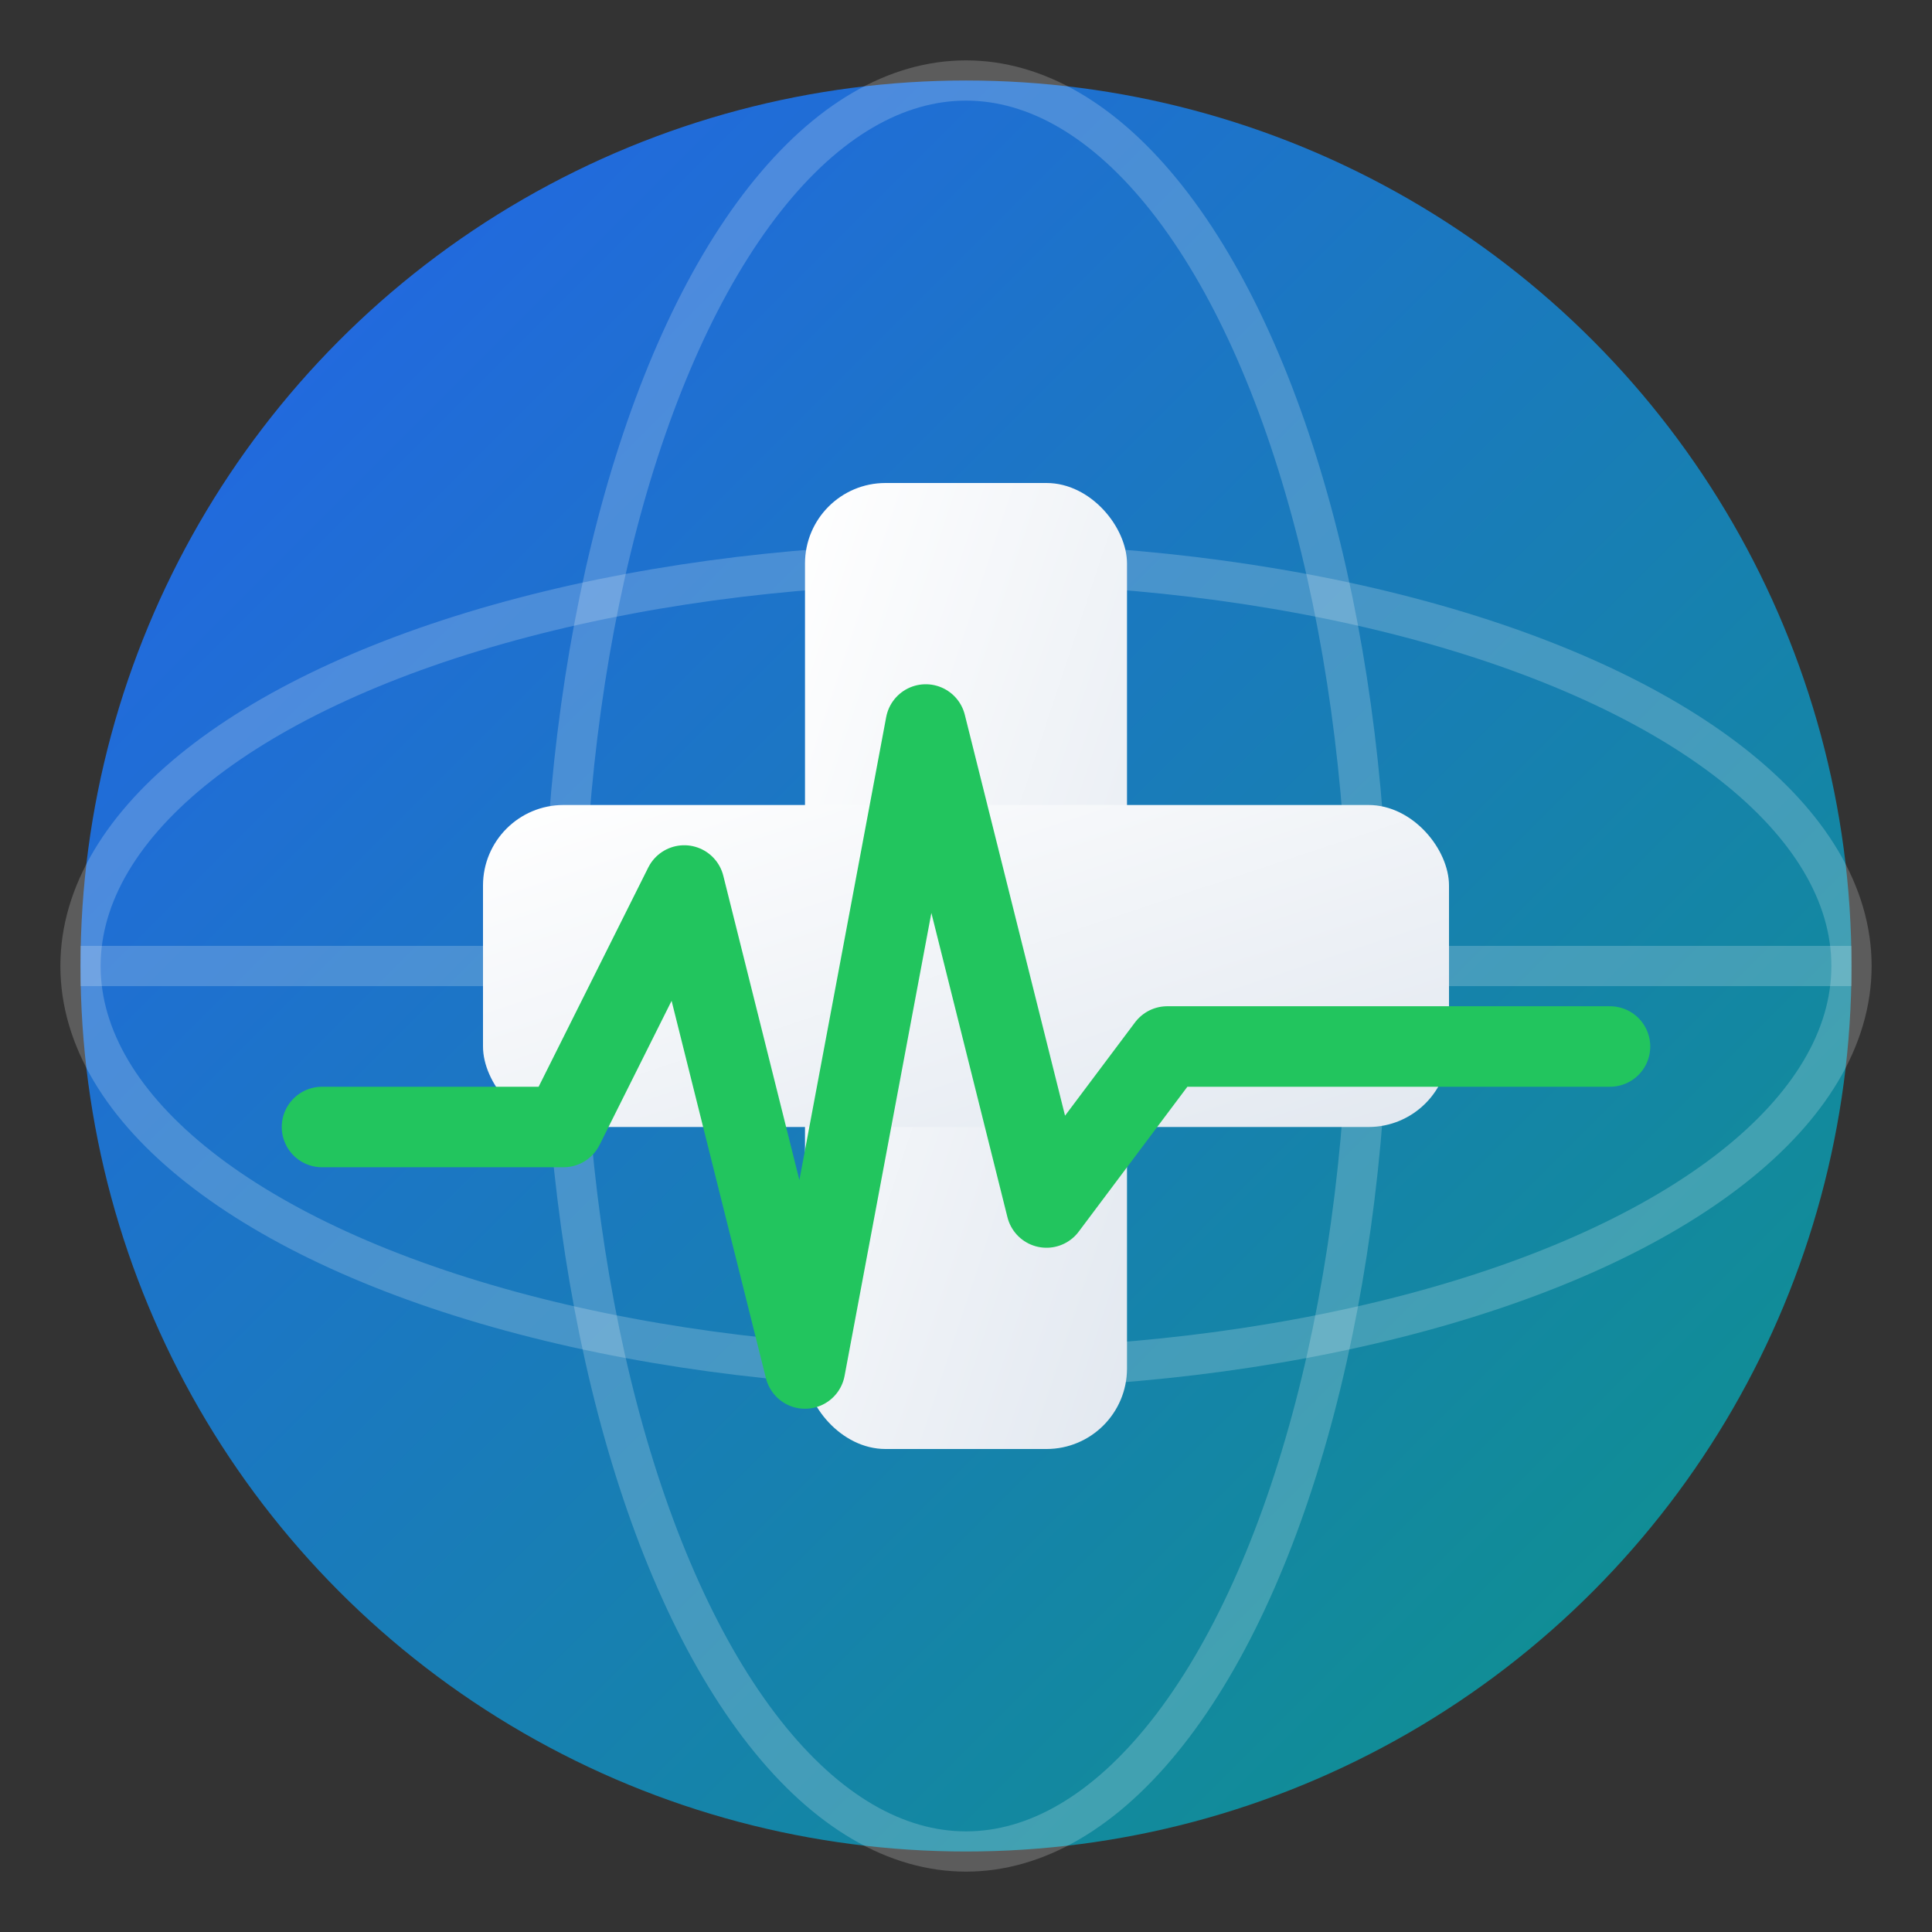
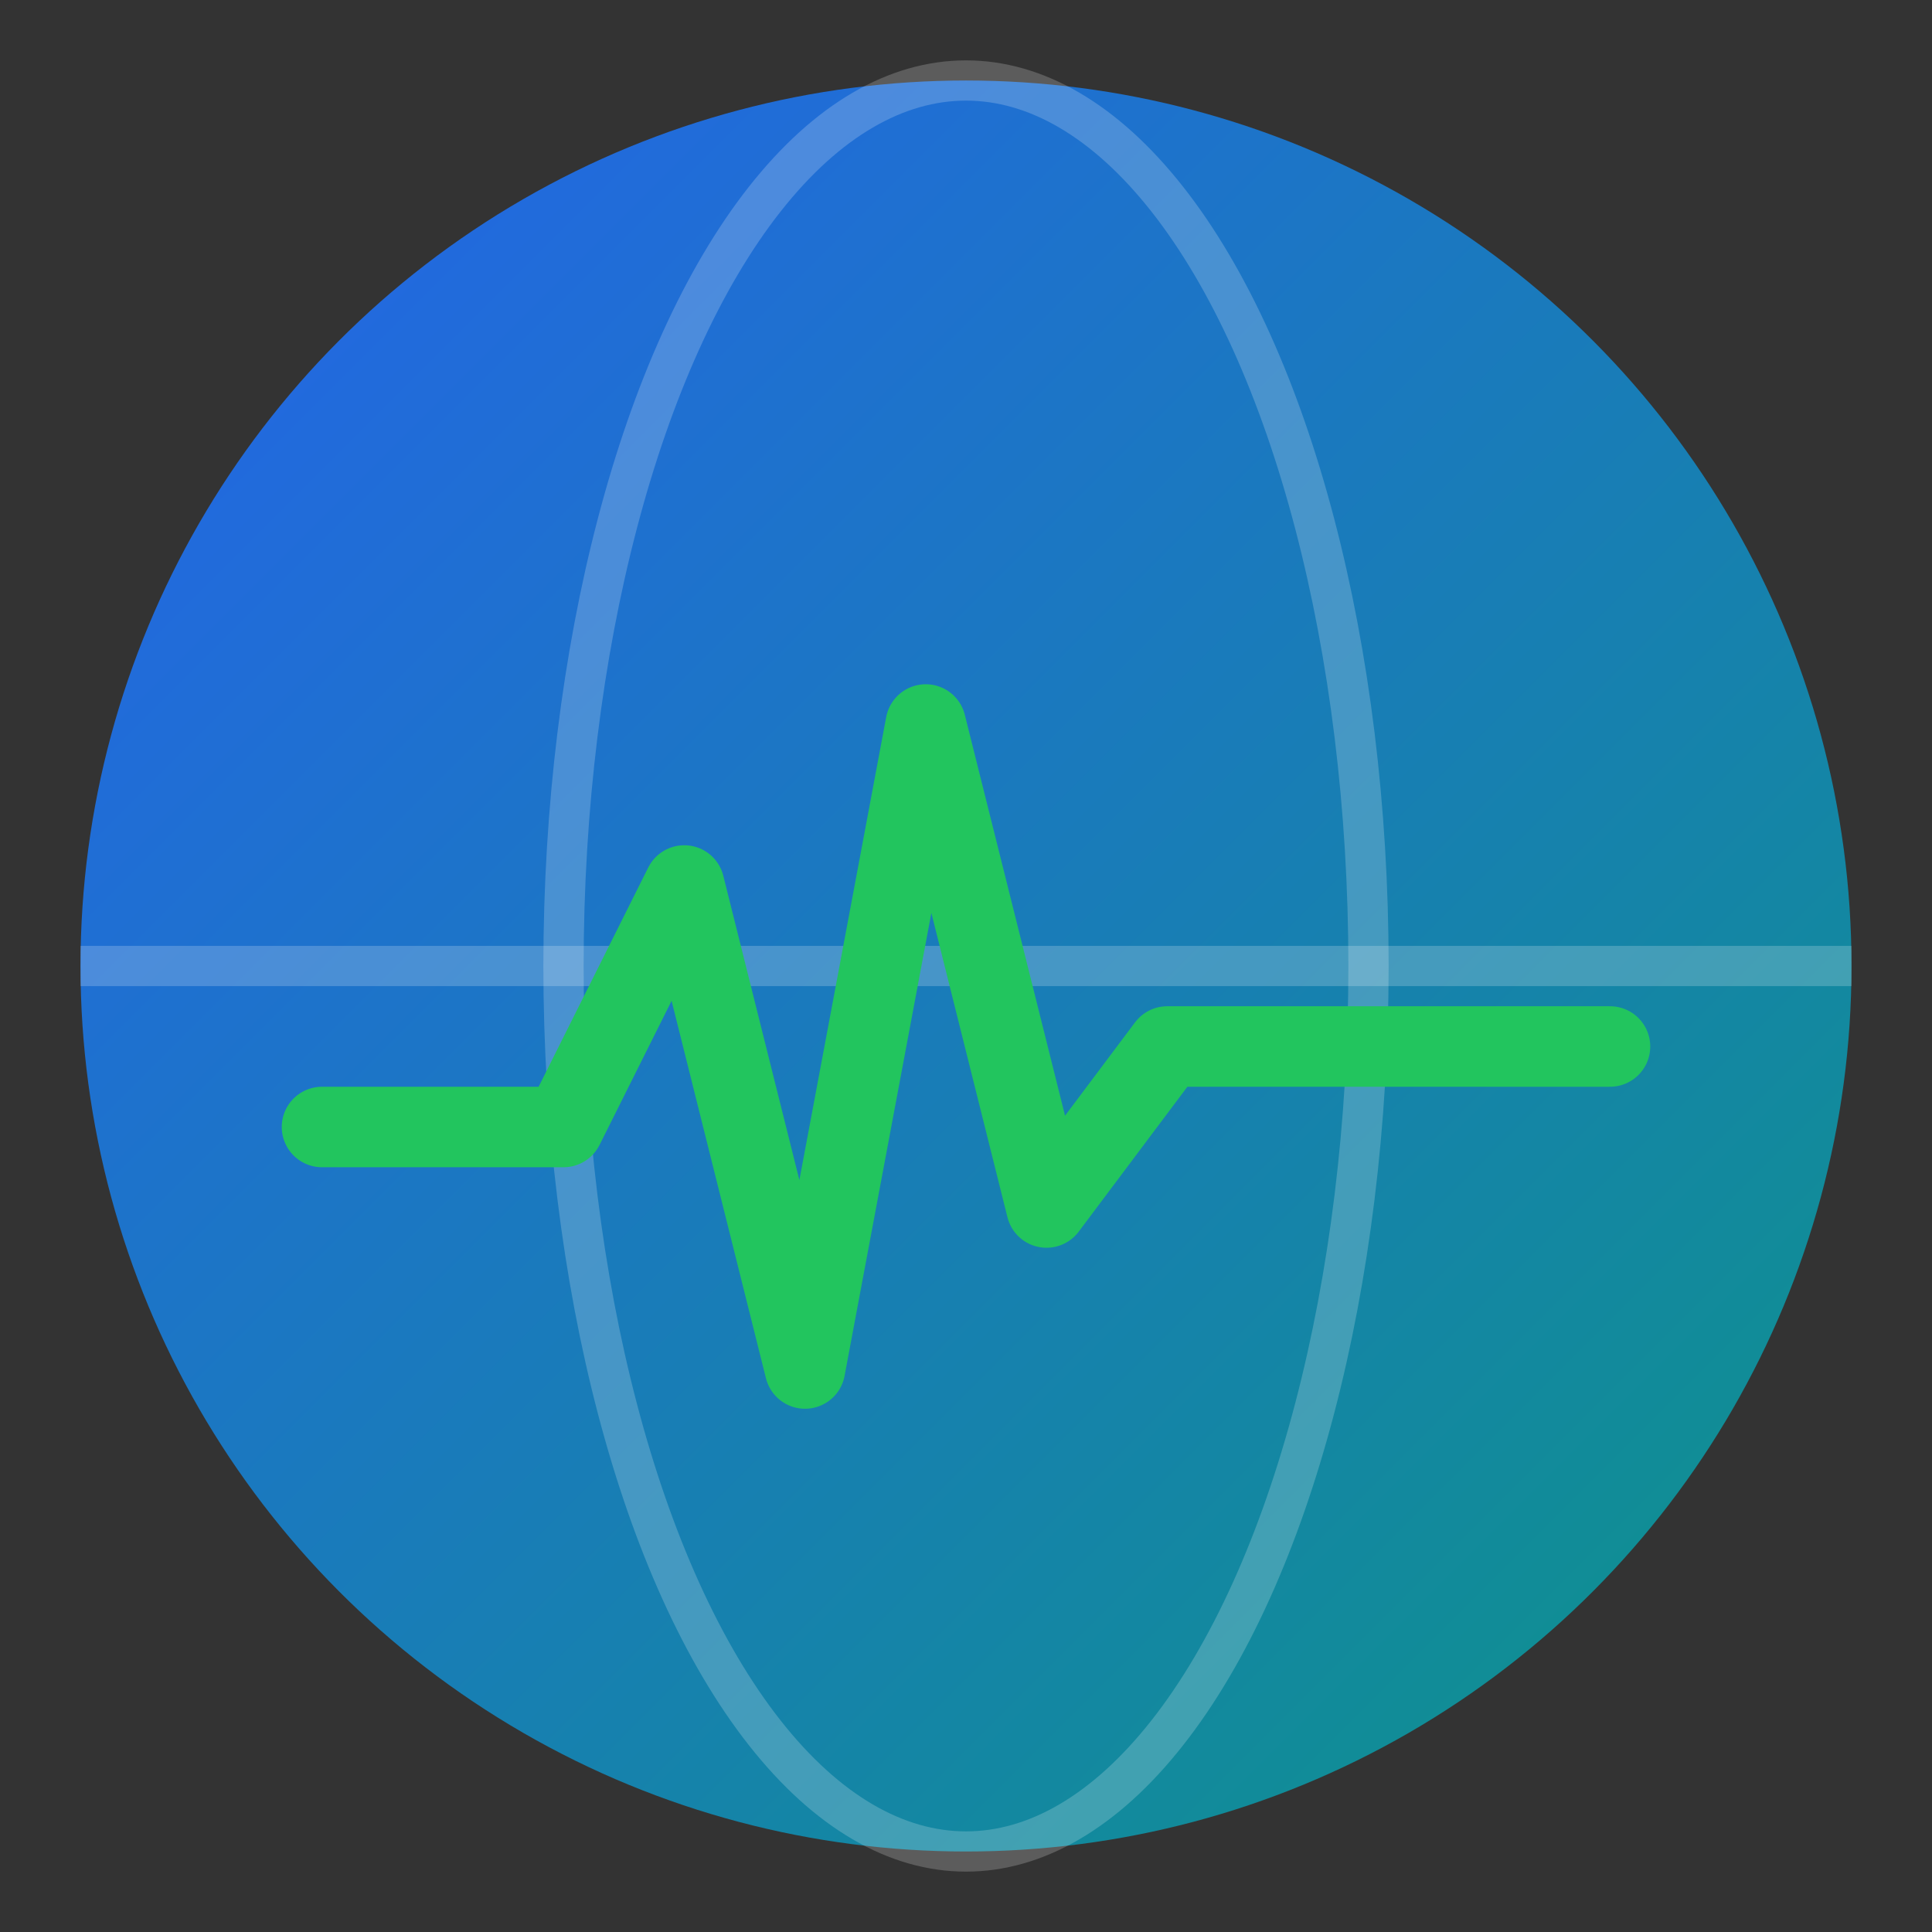
<svg xmlns="http://www.w3.org/2000/svg" viewBox="0 0 48 48">
  <rect x="0" y="0" width="48" height="48" fill="#333333" stroke="none" />
  <defs>
    <linearGradient id="logoGradient" x1="0%" y1="0%" x2="100%" y2="100%">
      <stop offset="0%" stop-color="#2563EB" />
      <stop offset="100%" stop-color="#0D9488" />
    </linearGradient>
    <linearGradient id="crossGradient" x1="0%" y1="0%" x2="100%" y2="100%">
      <stop offset="0%" stop-color="#ffffff" />
      <stop offset="100%" stop-color="#e2e8f0" />
    </linearGradient>
  </defs>
  <circle cx="24" cy="24" r="22" fill="url(#logoGradient)" />
-   <ellipse cx="24" cy="24" rx="22" ry="10" fill="none" stroke="rgba(255,255,255,0.2)" stroke-width="1" />
  <ellipse cx="24" cy="24" rx="10" ry="22" fill="none" stroke="rgba(255,255,255,0.2)" stroke-width="1" />
  <line x1="2" y1="24" x2="46" y2="24" stroke="rgba(255,255,255,0.2)" stroke-width="1" />
-   <rect x="20" y="12" width="8" height="24" rx="2" fill="url(#crossGradient)" />
-   <rect x="12" y="20" width="24" height="8" rx="2" fill="url(#crossGradient)" />
-   <path d="M8 28 L14 28 L17 22 L20 34 L23 18 L26 30 L29 26 L34 26 L40 26" fill="none" stroke="#22C55E" stroke-width="2" stroke-linecap="round" stroke-linejoin="round" />
+   <path d="M8 28 L14 28 L17 22 L20 34 L23 18 L26 30 L29 26 L40 26" fill="none" stroke="#22C55E" stroke-width="2" stroke-linecap="round" stroke-linejoin="round" />
</svg>